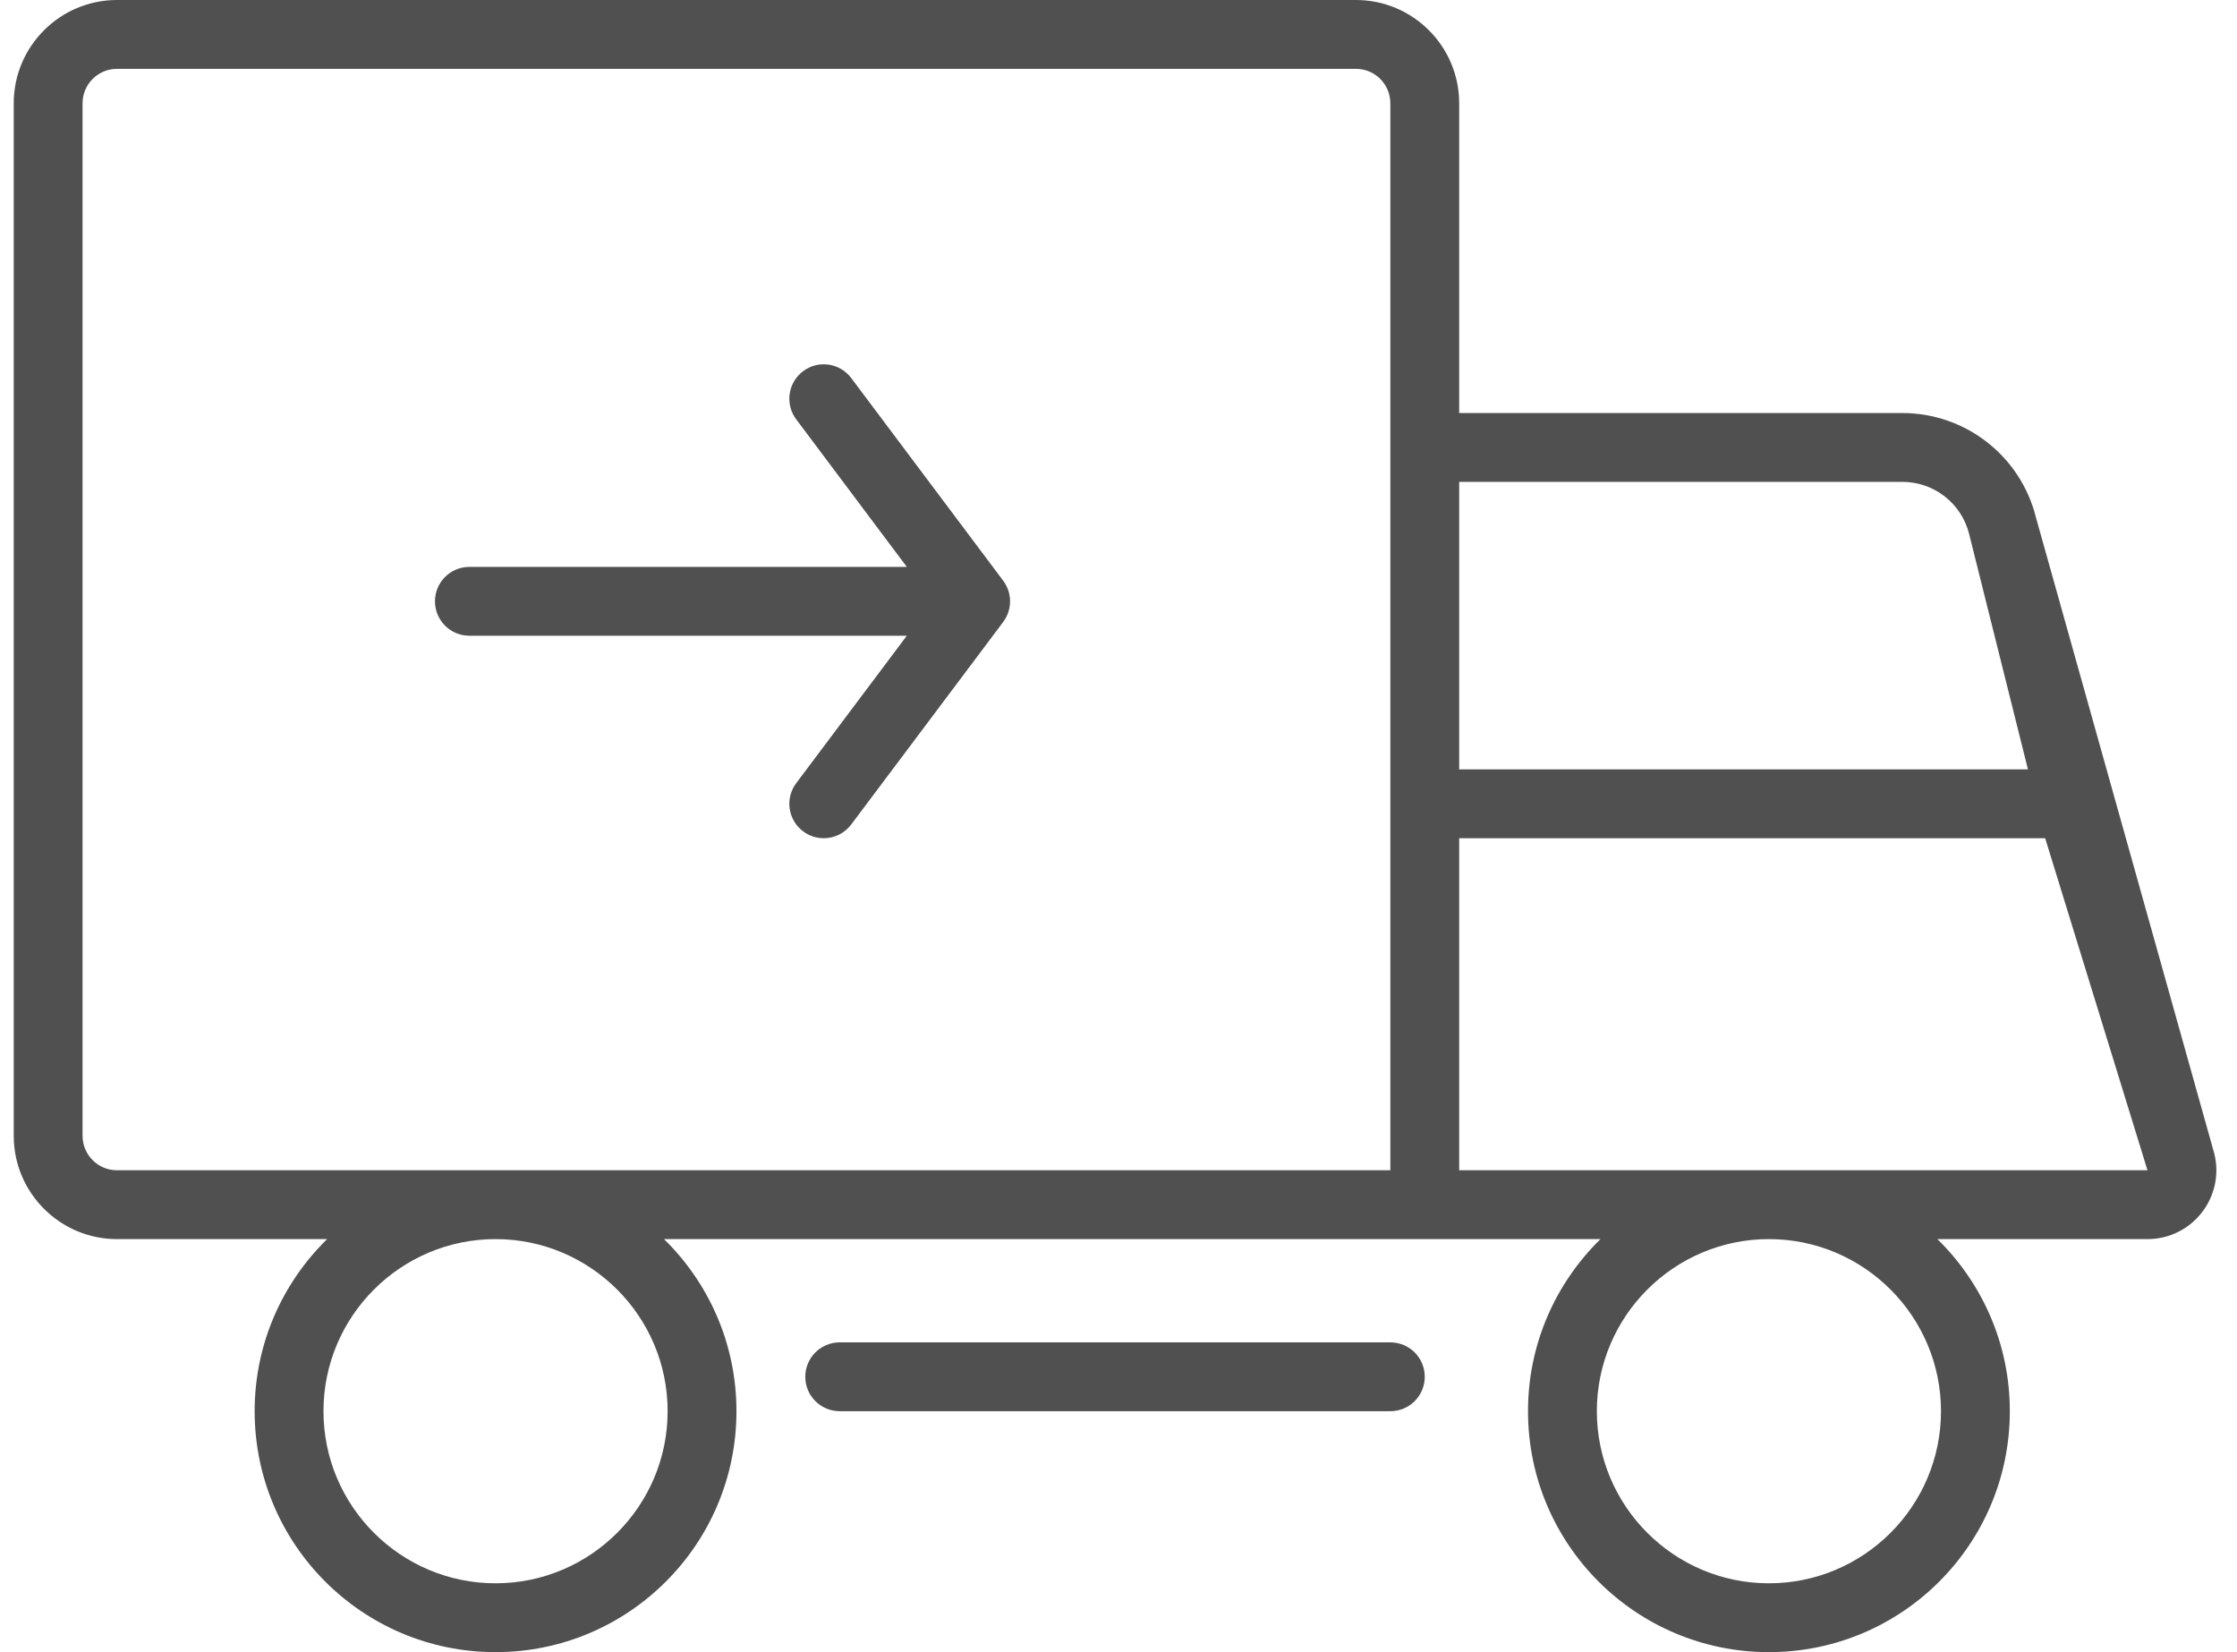
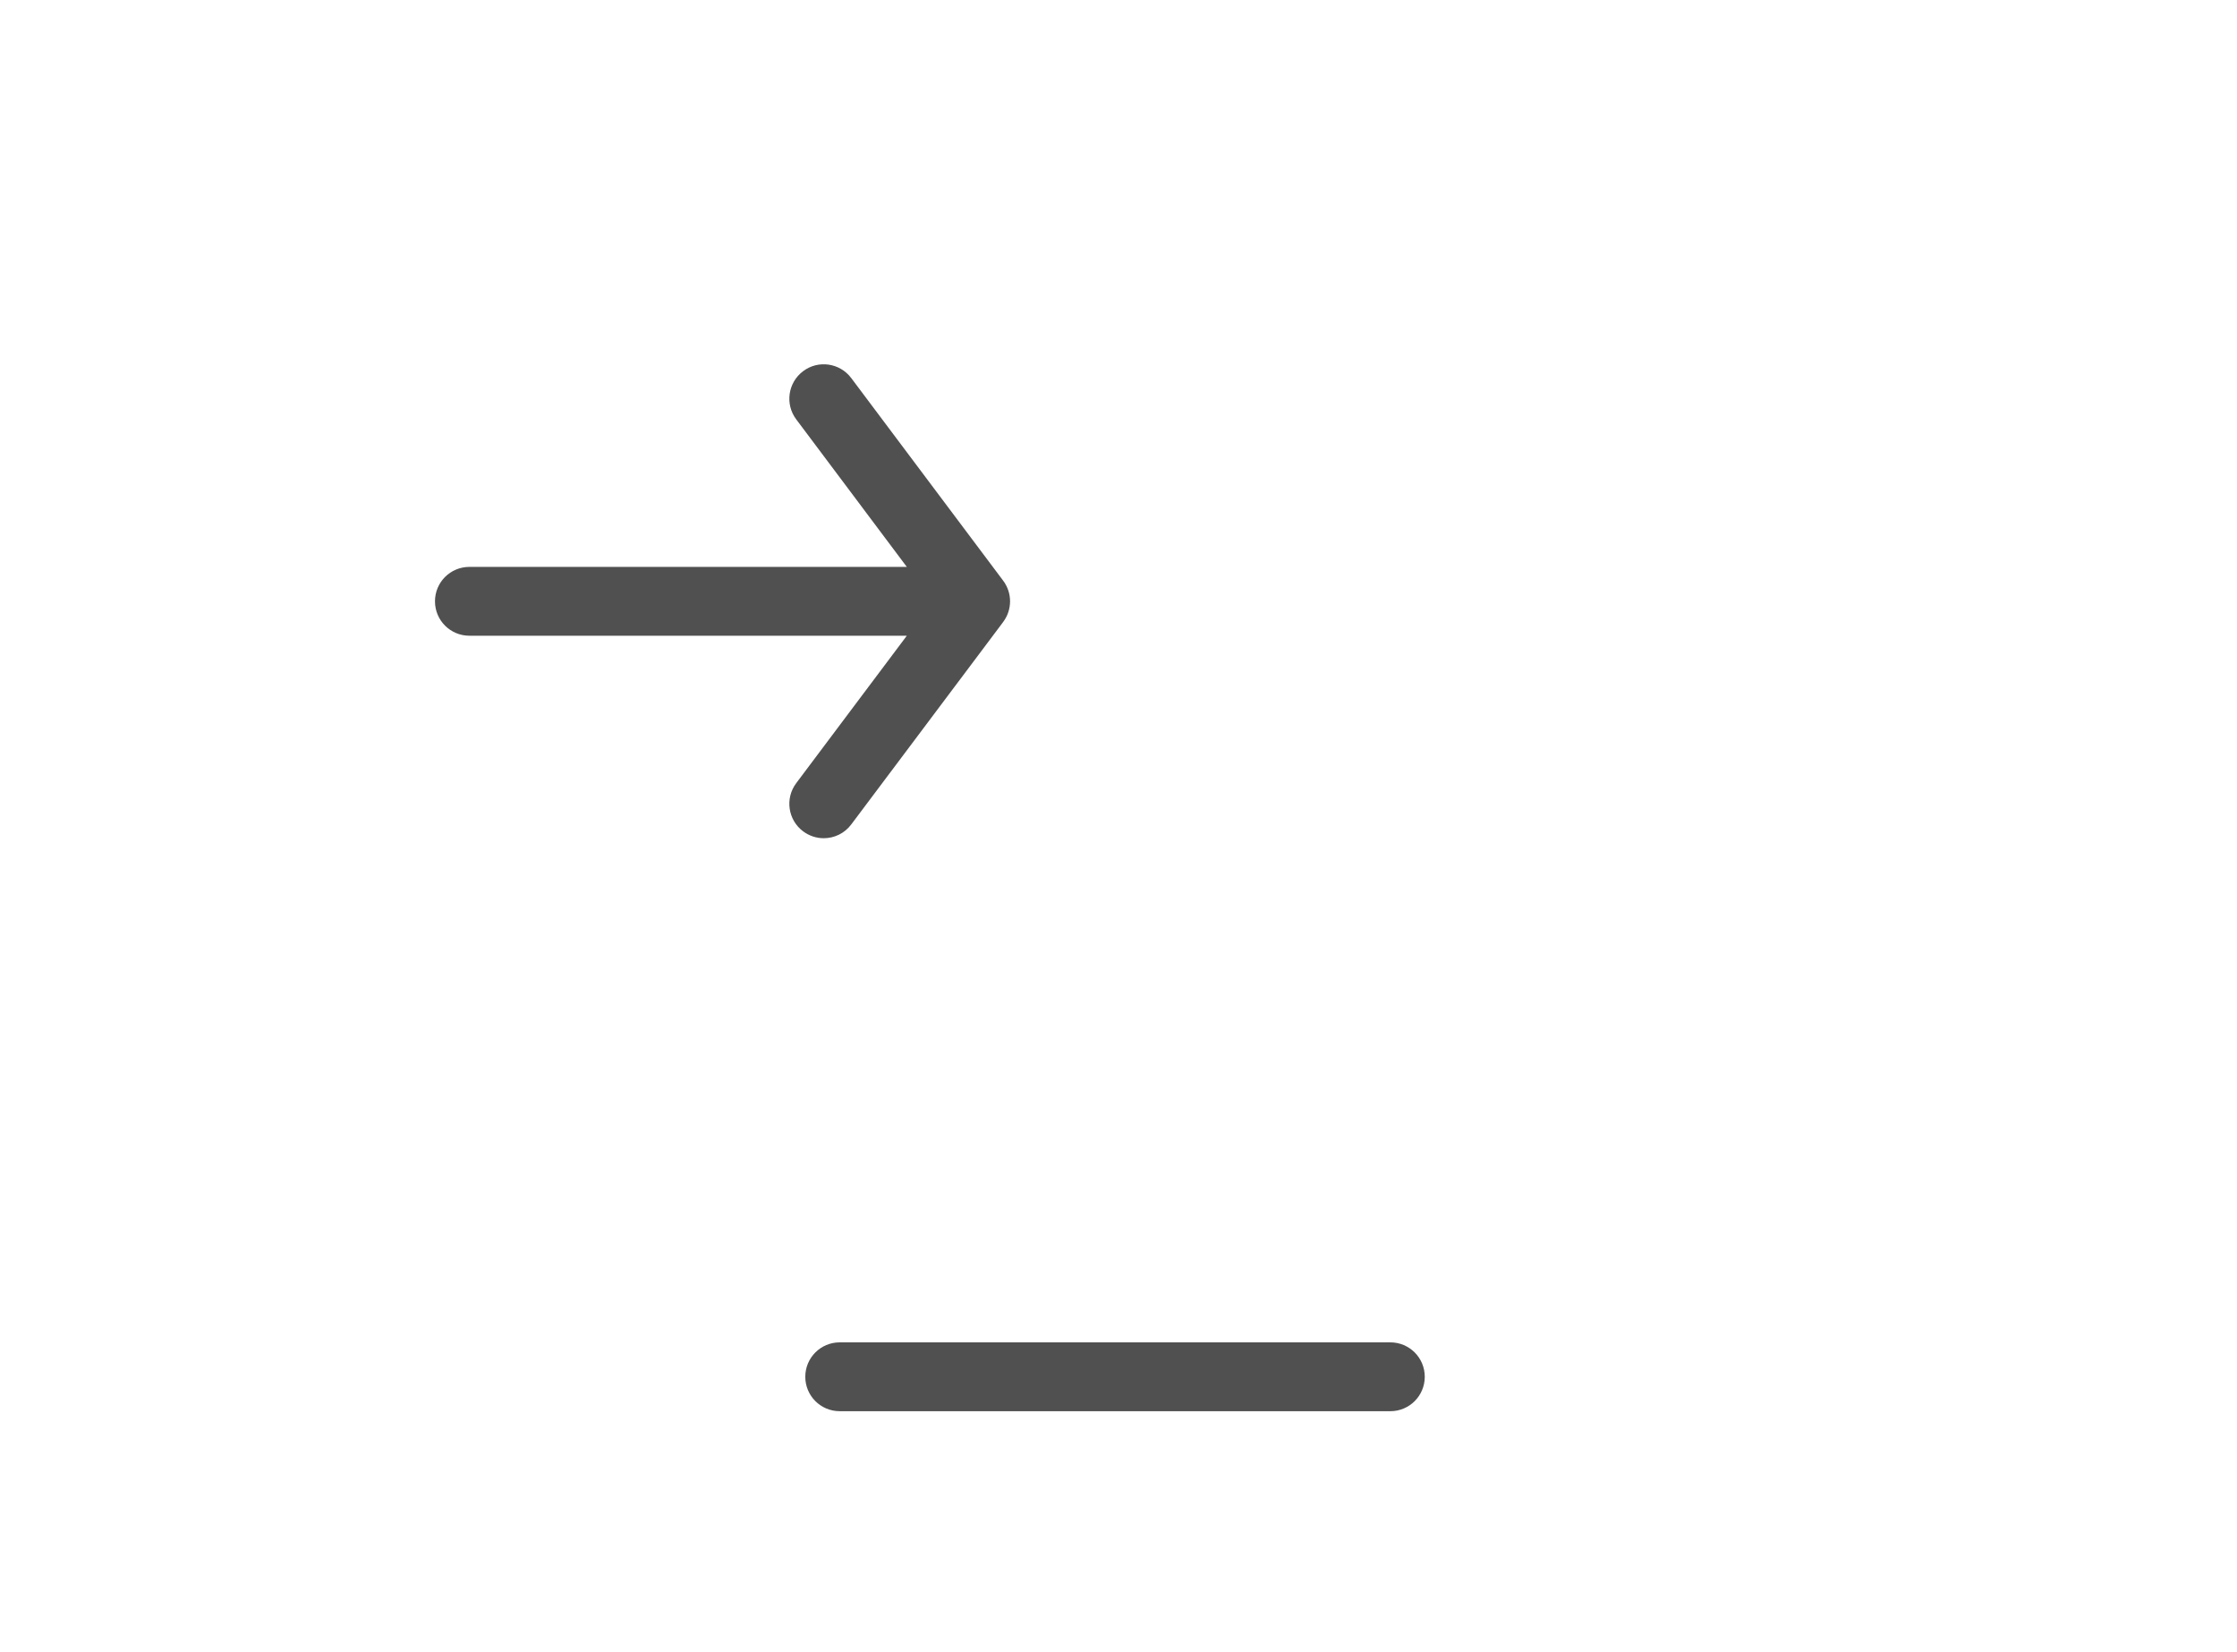
<svg xmlns="http://www.w3.org/2000/svg" width="65" height="48" viewBox="0 0 65 48" fill="none">
  <path d="M29.297 17.152C29.282 17.108 29.264 17.064 29.243 17.023C29.214 16.963 29.178 16.905 29.136 16.853L24.735 10.985C24.403 10.542 23.776 10.452 23.336 10.784C22.894 11.116 22.804 11.742 23.136 12.184L26.349 16.47H13.639C13.086 16.47 12.639 16.917 12.639 17.47C12.639 18.023 13.086 18.47 13.639 18.47H26.349L23.136 22.753C22.804 23.195 22.894 23.822 23.336 24.153C23.516 24.287 23.726 24.353 23.935 24.353C24.238 24.353 24.539 24.215 24.735 23.952L29.136 18.088C29.177 18.035 29.212 17.979 29.242 17.92C29.264 17.877 29.282 17.832 29.298 17.785C29.332 17.682 29.349 17.575 29.349 17.469C29.349 17.363 29.332 17.256 29.298 17.154L29.297 17.152Z" fill="#505050" />
-   <path d="M64.34 33.515L59.157 15.03C58.712 13.249 57.112 12 55.276 12H42.399V3C42.399 1.346 41.054 0 39.399 0H3.399C1.745 0 0.399 1.346 0.399 3V33C0.399 34.654 1.745 36 3.399 36H9.505C8.207 37.271 7.399 39.04 7.399 41C7.399 44.866 10.534 48 14.399 48C18.265 48 21.399 44.866 21.399 41C21.399 39.04 20.592 37.271 19.294 36H40.399H42.399H46.505C45.207 37.271 44.399 39.04 44.399 41C44.399 44.866 47.533 48 51.399 48C55.265 48 58.399 44.866 58.399 41C58.399 39.04 57.592 37.271 56.294 36H62.399C63.7 36 64.655 34.777 64.34 33.515ZM55.276 14C56.196 14 56.994 14.623 57.217 15.515L58.926 22.353H42.399V14H55.276ZM19.399 41C19.399 43.757 17.157 46 14.399 46C11.642 46 9.399 43.757 9.399 41C9.399 38.243 11.642 36 14.399 36C17.157 36 19.399 38.243 19.399 41ZM40.399 34H3.399C2.848 34 2.399 33.552 2.399 33V3C2.399 2.448 2.848 2 3.399 2H39.399C39.951 2 40.399 2.448 40.399 3V12V34ZM56.399 41C56.399 43.757 54.157 46 51.399 46C48.642 46 46.399 43.757 46.399 41C46.399 38.243 48.642 36 51.399 36C54.157 36 56.399 38.243 56.399 41ZM42.399 34V24.353H59.426L62.399 34H42.399Z" fill="#505050" />
  <path d="M40.399 39H24.399C23.847 39 23.399 39.447 23.399 40C23.399 40.553 23.847 41 24.399 41H40.399C40.952 41 41.399 40.553 41.399 40C41.399 39.447 40.952 39 40.399 39Z" fill="#505050" />
</svg>